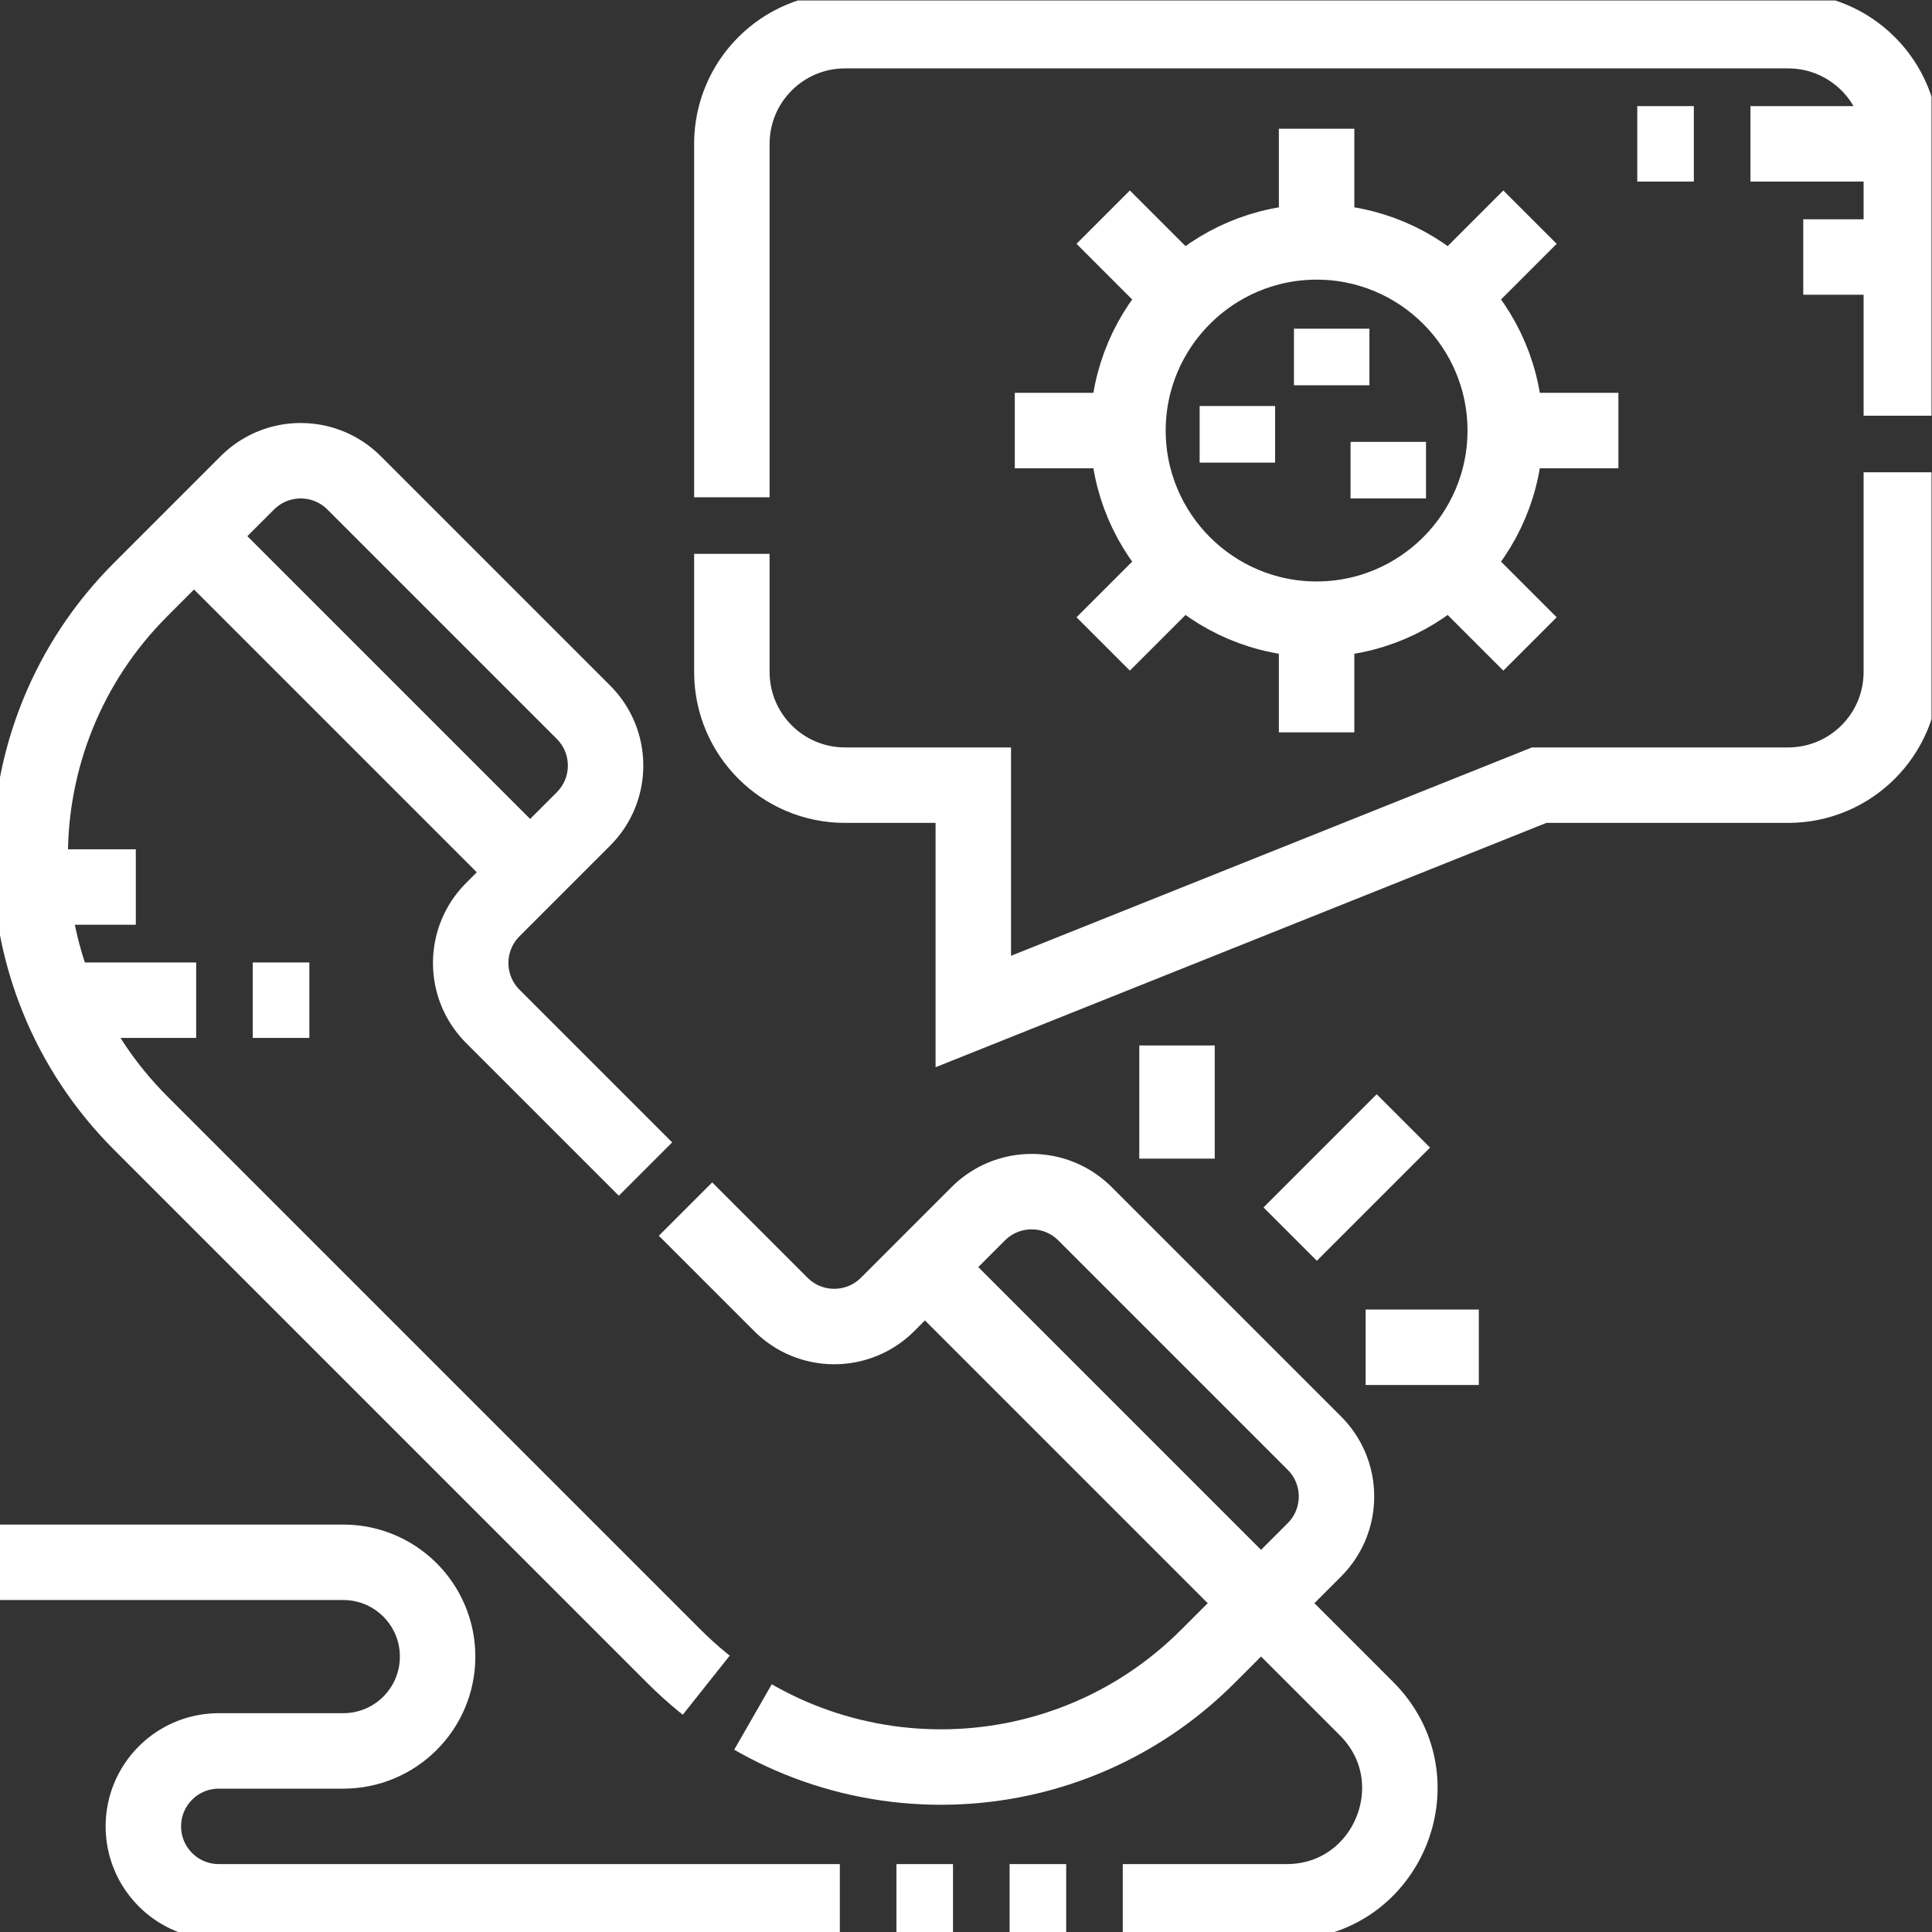
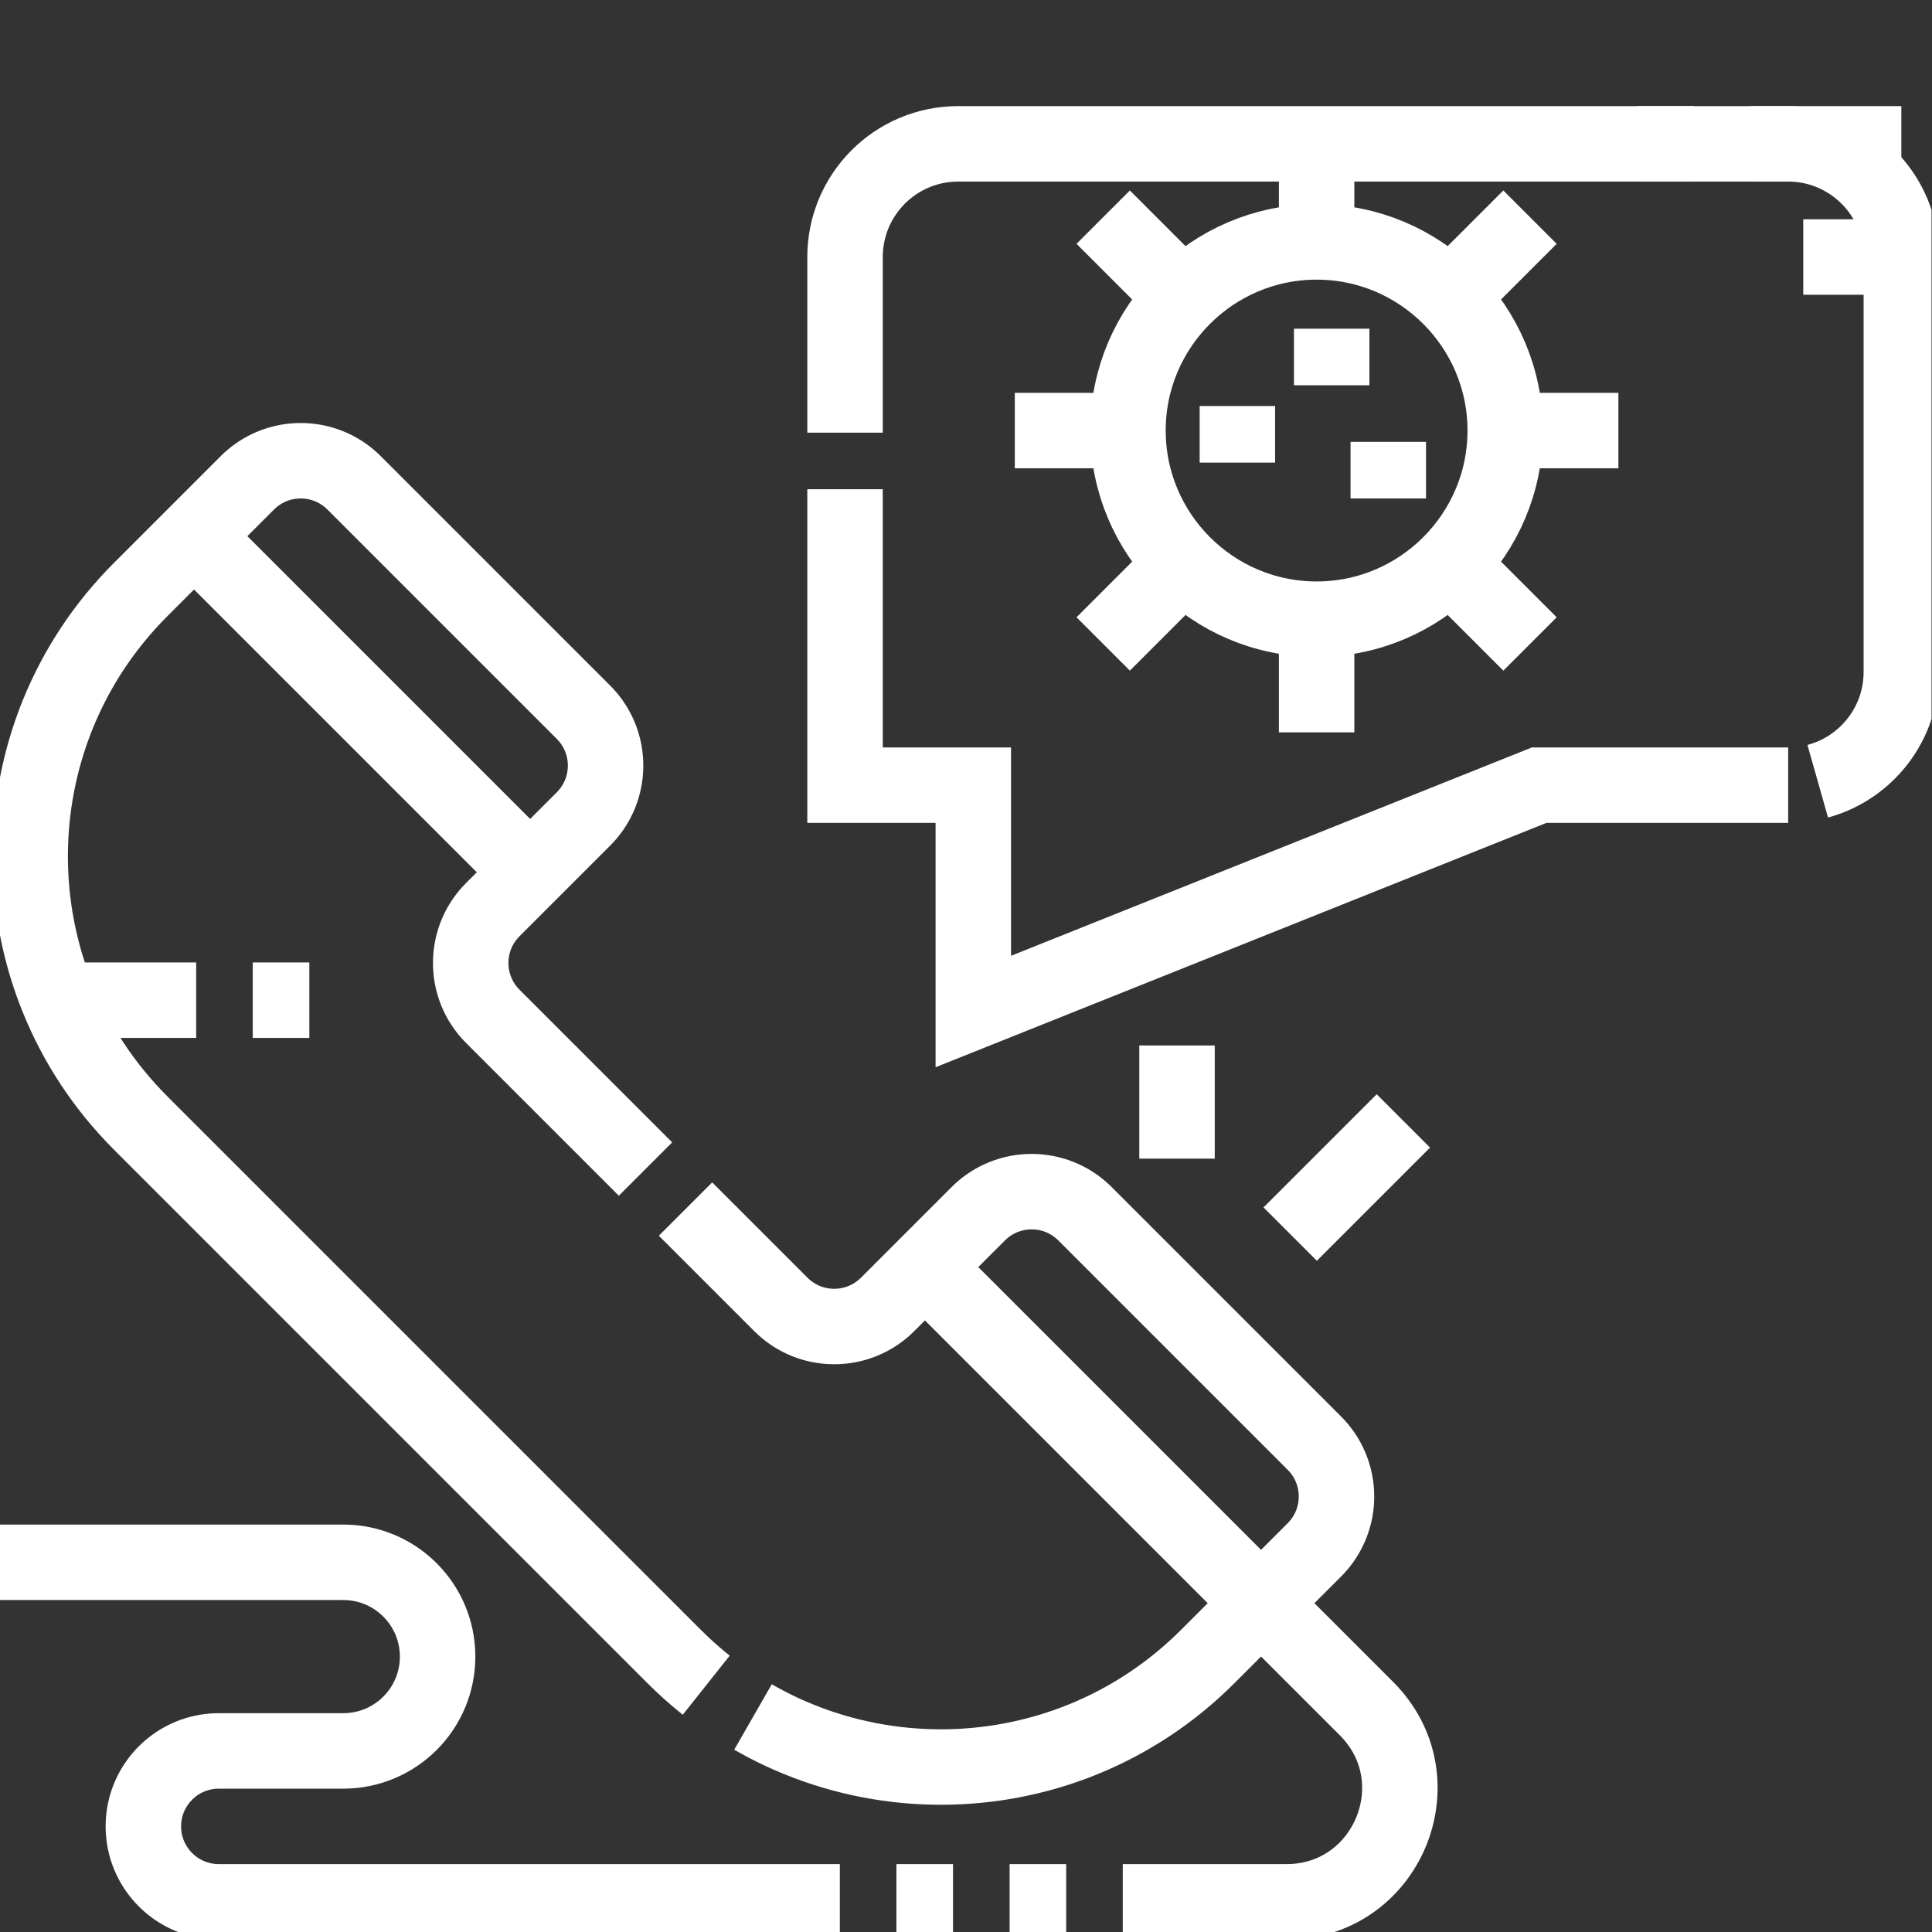
<svg xmlns="http://www.w3.org/2000/svg" version="1.1" id="svg6819" xml:space="preserve" width="300" height="300" viewBox="0 0 682.667 682.667">
  <rect x="0" y="0" width="682.667" height="682.667" fill="#333333" stroke="none" />
  <g width="100%" height="100%" transform="matrix(1,0,0,1,0,0)">
    <defs id="defs6823">
      <clipPath clipPathUnits="userSpaceOnUse" id="clipPath6833">
        <path d="M 0,512 H 512 V 0 H 0 Z" id="path6831" fill="#ffffff" fill-opacity="1" data-original-color="#000000ff" stroke="none" stroke-opacity="1" />
      </clipPath>
    </defs>
    <g id="g6825" transform="matrix(1.333,0,0,-1.333,0,682.667)">
      <g id="g6827">
        <g id="g6829" clip-path="url(#clipPath6833)">
          <g id="g6835" transform="translate(474,304)">
-             <path d="M 0,0 H -66 L -216,-60 V 0 h -34 c -16.568,0 -30,13.432 -30,30 v 140 c 0,16.568 13.432,30 30,30 H 0 c 16.568,0 30,-13.432 30,-30 V 30 C 30,13.432 16.568,0 0,0 Z" style="stroke-linecap: butt; stroke-linejoin: miter; stroke-miterlimit: 10; stroke-dasharray: 400, 15, 510, 15; stroke-dashoffset: 0;" id="path6837" fill="none" fill-opacity="1" stroke="#ffffff" stroke-opacity="1" data-original-stroke-color="#000000ff" stroke-width="20" data-original-stroke-width="15" />
+             <path d="M 0,0 H -66 L -216,-60 V 0 h -34 v 140 c 0,16.568 13.432,30 30,30 H 0 c 16.568,0 30,-13.432 30,-30 V 30 C 30,13.432 16.568,0 0,0 Z" style="stroke-linecap: butt; stroke-linejoin: miter; stroke-miterlimit: 10; stroke-dasharray: 400, 15, 510, 15; stroke-dashoffset: 0;" id="path6837" fill="none" fill-opacity="1" stroke="#ffffff" stroke-opacity="1" data-original-stroke-color="#000000ff" stroke-width="20" data-original-stroke-width="15" />
          </g>
          <g id="g6839" transform="translate(464,474)">
            <path d="M 0,0 H 40" style="stroke-linecap: butt; stroke-linejoin: miter; stroke-miterlimit: 10; stroke-dasharray: none;" id="path6841" fill="none" fill-opacity="1" stroke="#ffffff" stroke-opacity="1" data-original-stroke-color="#000000ff" stroke-width="20" data-original-stroke-width="15" />
          </g>
          <g id="g6843" transform="translate(478,444)">
            <path d="M 0,0 H 26" style="stroke-linecap: butt; stroke-linejoin: miter; stroke-miterlimit: 10; stroke-dasharray: none;" id="path6845" fill="none" fill-opacity="1" stroke="#ffffff" stroke-opacity="1" data-original-stroke-color="#000000ff" stroke-width="20" data-original-stroke-width="15" />
          </g>
          <g id="g6847" transform="translate(348.416,101.3)">
            <path d="m 0,0 c 7.811,7.811 7.811,20.474 0,28.284 l -60.812,60.811 c -7.81,7.81 -20.473,7.81 -28.284,0 l -24.041,-24.041 c -7.811,-7.811 -20.474,-7.811 -28.284,0 l -76.368,76.367 c -7.811,7.81 -7.811,20.474 0,28.284 l 24.041,24.042 c 7.811,7.811 7.811,20.474 0,28.284 l -60.811,60.812 c -7.81,7.809 -20.473,7.809 -28.284,0 l -28.284,-28.284 c -39.053,-39.053 -39.053,-102.37 0,-141.422 l 141.421,-141.422 c 39.053,-39.052 102.369,-39.052 141.421,0 z" style="stroke-linecap: butt; stroke-linejoin: miter; stroke-miterlimit: 10; stroke-dasharray: 250, 15, 680, 15; stroke-dashoffset: 0;" id="path6849" fill="none" fill-opacity="1" stroke="#ffffff" stroke-opacity="1" data-original-stroke-color="#000000ff" stroke-width="20" data-original-stroke-width="15" />
          </g>
          <g id="g6851" transform="translate(51.432,370)">
            <path d="M 0,0 89.095,-89.096" style="stroke-linecap: butt; stroke-linejoin: miter; stroke-miterlimit: 10; stroke-dasharray: none;" id="path6853" fill="none" fill-opacity="1" stroke="#ffffff" stroke-opacity="1" data-original-stroke-color="#000000ff" stroke-width="20" data-original-stroke-width="15" />
          </g>
          <g id="g6855" transform="translate(245.179,176.253)">
            <path d="M 0,0 89.096,-89.096" style="stroke-linecap: butt; stroke-linejoin: miter; stroke-miterlimit: 10; stroke-dasharray: none;" id="path6857" fill="none" fill-opacity="1" stroke="#ffffff" stroke-opacity="1" data-original-stroke-color="#000000ff" stroke-width="20" data-original-stroke-width="15" />
          </g>
          <g id="g6859" transform="translate(0,98)">
            <path d="m 0,0 h 91 c 13.807,0 25,-11.192 25,-25 0,-13.808 -11.193,-25 -25,-25 H 58 c -11.046,0 -20,-8.954 -20,-20 0,-11.046 8.954,-20 20,-20 h 283.014 c 26.727,0 40.112,32.314 21.213,51.213 L 334.28,-10.84" style="stroke-linecap: butt; stroke-linejoin: miter; stroke-miterlimit: 10; stroke-dasharray: 430, 15, 15, 15, 15, 15; stroke-dashoffset: 0;" id="path6861" fill="none" fill-opacity="1" stroke="#ffffff" stroke-opacity="1" data-original-stroke-color="#000000ff" stroke-width="20" data-original-stroke-width="15" />
          </g>
          <g id="g6863" transform="translate(312,205)">
            <path d="M 0,0 V 30" style="stroke-linecap: butt; stroke-linejoin: miter; stroke-miterlimit: 10; stroke-dasharray: none;" id="path6865" fill="none" fill-opacity="1" stroke="#ffffff" stroke-opacity="1" data-original-stroke-color="#000000ff" stroke-width="20" data-original-stroke-width="15" />
          </g>
          <g id="g6867" transform="translate(342,185)">
            <path d="M 0,0 30,30" style="stroke-linecap: butt; stroke-linejoin: miter; stroke-miterlimit: 10; stroke-dasharray: none;" id="path6869" fill="none" fill-opacity="1" stroke="#ffffff" stroke-opacity="1" data-original-stroke-color="#000000ff" stroke-width="20" data-original-stroke-width="15" />
          </g>
          <g id="g6871" transform="translate(362,155)">
-             <path d="M 0,0 H 30" style="stroke-linecap: butt; stroke-linejoin: miter; stroke-miterlimit: 10; stroke-dasharray: none;" id="path6873" fill="none" fill-opacity="1" stroke="#ffffff" stroke-opacity="1" data-original-stroke-color="#000000ff" stroke-width="20" data-original-stroke-width="15" />
-           </g>
+             </g>
          <g id="g6875" transform="translate(349,348)">
            <path d="m 0,0 c -27.57,0 -50,22.43 -50,50 0,27.57 22.43,50 50,50 C 27.57,100 50,77.57 50,50 50,22.43 27.57,0 0,0 Z" style="stroke-linecap: butt; stroke-linejoin: miter; stroke-miterlimit: 10; stroke-dasharray: none;" id="path6877" fill="none" fill-opacity="1" stroke="#ffffff" stroke-opacity="1" data-original-stroke-color="#000000ff" stroke-width="20" data-original-stroke-width="15" />
          </g>
          <g id="g6879" transform="translate(349,448)">
            <path d="M 0,0 V 30" style="stroke-linecap: butt; stroke-linejoin: miter; stroke-miterlimit: 10; stroke-dasharray: none;" id="path6881" fill="none" fill-opacity="1" stroke="#ffffff" stroke-opacity="1" data-original-stroke-color="#000000ff" stroke-width="20" data-original-stroke-width="15" />
          </g>
          <g id="g6883" transform="translate(349,348)">
            <path d="M 0,0 V -30" style="stroke-linecap: butt; stroke-linejoin: miter; stroke-miterlimit: 10; stroke-dasharray: none;" id="path6885" fill="none" fill-opacity="1" stroke="#ffffff" stroke-opacity="1" data-original-stroke-color="#000000ff" stroke-width="20" data-original-stroke-width="15" />
          </g>
          <g id="g6887" transform="translate(313.644,433.356)">
            <path d="M 0,0 -21.213,21.213" style="stroke-linecap: butt; stroke-linejoin: miter; stroke-miterlimit: 10; stroke-dasharray: none;" id="path6889" fill="none" fill-opacity="1" stroke="#ffffff" stroke-opacity="1" data-original-stroke-color="#000000ff" stroke-width="20" data-original-stroke-width="15" />
          </g>
          <g id="g6891" transform="translate(384.356,362.644)">
            <path d="M 0,0 21.213,-21.213" style="stroke-linecap: butt; stroke-linejoin: miter; stroke-miterlimit: 10; stroke-dasharray: none;" id="path6893" fill="none" fill-opacity="1" stroke="#ffffff" stroke-opacity="1" data-original-stroke-color="#000000ff" stroke-width="20" data-original-stroke-width="15" />
          </g>
          <g id="g6895" transform="translate(299,398)">
            <path d="M 0,0 H -30" style="stroke-linecap: butt; stroke-linejoin: miter; stroke-miterlimit: 10; stroke-dasharray: none;" id="path6897" fill="none" fill-opacity="1" stroke="#ffffff" stroke-opacity="1" data-original-stroke-color="#000000ff" stroke-width="20" data-original-stroke-width="15" />
          </g>
          <g id="g6899" transform="translate(399,398)">
            <path d="M 0,0 H 30" style="stroke-linecap: butt; stroke-linejoin: miter; stroke-miterlimit: 10; stroke-dasharray: none;" id="path6901" fill="none" fill-opacity="1" stroke="#ffffff" stroke-opacity="1" data-original-stroke-color="#000000ff" stroke-width="20" data-original-stroke-width="15" />
          </g>
          <g id="g6903" transform="translate(313.644,362.644)">
            <path d="M 0,0 -21.213,-21.213" style="stroke-linecap: butt; stroke-linejoin: miter; stroke-miterlimit: 10; stroke-dasharray: none;" id="path6905" fill="none" fill-opacity="1" stroke="#ffffff" stroke-opacity="1" data-original-stroke-color="#000000ff" stroke-width="20" data-original-stroke-width="15" />
          </g>
          <g id="g6907" transform="translate(384.356,433.356)">
            <path d="M 0,0 21.213,21.213" style="stroke-linecap: butt; stroke-linejoin: miter; stroke-miterlimit: 10; stroke-dasharray: none;" id="path6909" fill="none" fill-opacity="1" stroke="#ffffff" stroke-opacity="1" data-original-stroke-color="#000000ff" stroke-width="20" data-original-stroke-width="15" />
          </g>
          <g id="g6911" transform="translate(8,277)">
-             <path d="M 0,0 H 28" style="stroke-linecap: butt; stroke-linejoin: miter; stroke-miterlimit: 10; stroke-dasharray: none;" id="path6913" fill="none" fill-opacity="1" stroke="#ffffff" stroke-opacity="1" data-original-stroke-color="#000000ff" stroke-width="20" data-original-stroke-width="15" />
-           </g>
+             </g>
          <g id="g6915" transform="translate(16,247)">
            <path d="M 0,0 H 36" style="stroke-linecap: butt; stroke-linejoin: miter; stroke-miterlimit: 10; stroke-dasharray: none;" id="path6917" fill="none" fill-opacity="1" stroke="#ffffff" stroke-opacity="1" data-original-stroke-color="#000000ff" stroke-width="20" data-original-stroke-width="15" />
          </g>
          <g id="g6919" transform="translate(434,474)">
            <path d="M 0,0 H 15" style="stroke-linecap: butt; stroke-linejoin: miter; stroke-miterlimit: 10; stroke-dasharray: none;" id="path6921" fill="none" fill-opacity="1" stroke="#ffffff" stroke-opacity="1" data-original-stroke-color="#000000ff" stroke-width="20" data-original-stroke-width="15" />
          </g>
          <g id="g6923" transform="translate(353,410)">
            <path d="M 0,0 V 15" style="stroke-linecap: butt; stroke-linejoin: miter; stroke-miterlimit: 10; stroke-dasharray: none;" id="path6925" fill="none" fill-opacity="1" stroke="#ffffff" stroke-opacity="1" data-original-stroke-color="#000000ff" stroke-width="20" data-original-stroke-width="15" />
          </g>
          <g id="g6927" transform="translate(328,389.5)">
            <path d="M 0,0 V 15" style="stroke-linecap: butt; stroke-linejoin: miter; stroke-miterlimit: 10; stroke-dasharray: none;" id="path6929" fill="none" fill-opacity="1" stroke="#ffffff" stroke-opacity="1" data-original-stroke-color="#000000ff" stroke-width="20" data-original-stroke-width="15" />
          </g>
          <g id="g6931" transform="translate(368,380)">
            <path d="M 0,0 V 15" style="stroke-linecap: butt; stroke-linejoin: miter; stroke-miterlimit: 10; stroke-dasharray: none;" id="path6933" fill="none" fill-opacity="1" stroke="#ffffff" stroke-opacity="1" data-original-stroke-color="#000000ff" stroke-width="20" data-original-stroke-width="15" />
          </g>
          <g id="g6935" transform="translate(67,247)">
            <path d="M 0,0 H 15" style="stroke-linecap: butt; stroke-linejoin: miter; stroke-miterlimit: 10; stroke-dasharray: none;" id="path6937" fill="none" fill-opacity="1" stroke="#ffffff" stroke-opacity="1" data-original-stroke-color="#000000ff" stroke-width="20" data-original-stroke-width="15" />
          </g>
        </g>
      </g>
    </g>
  </g>
</svg>